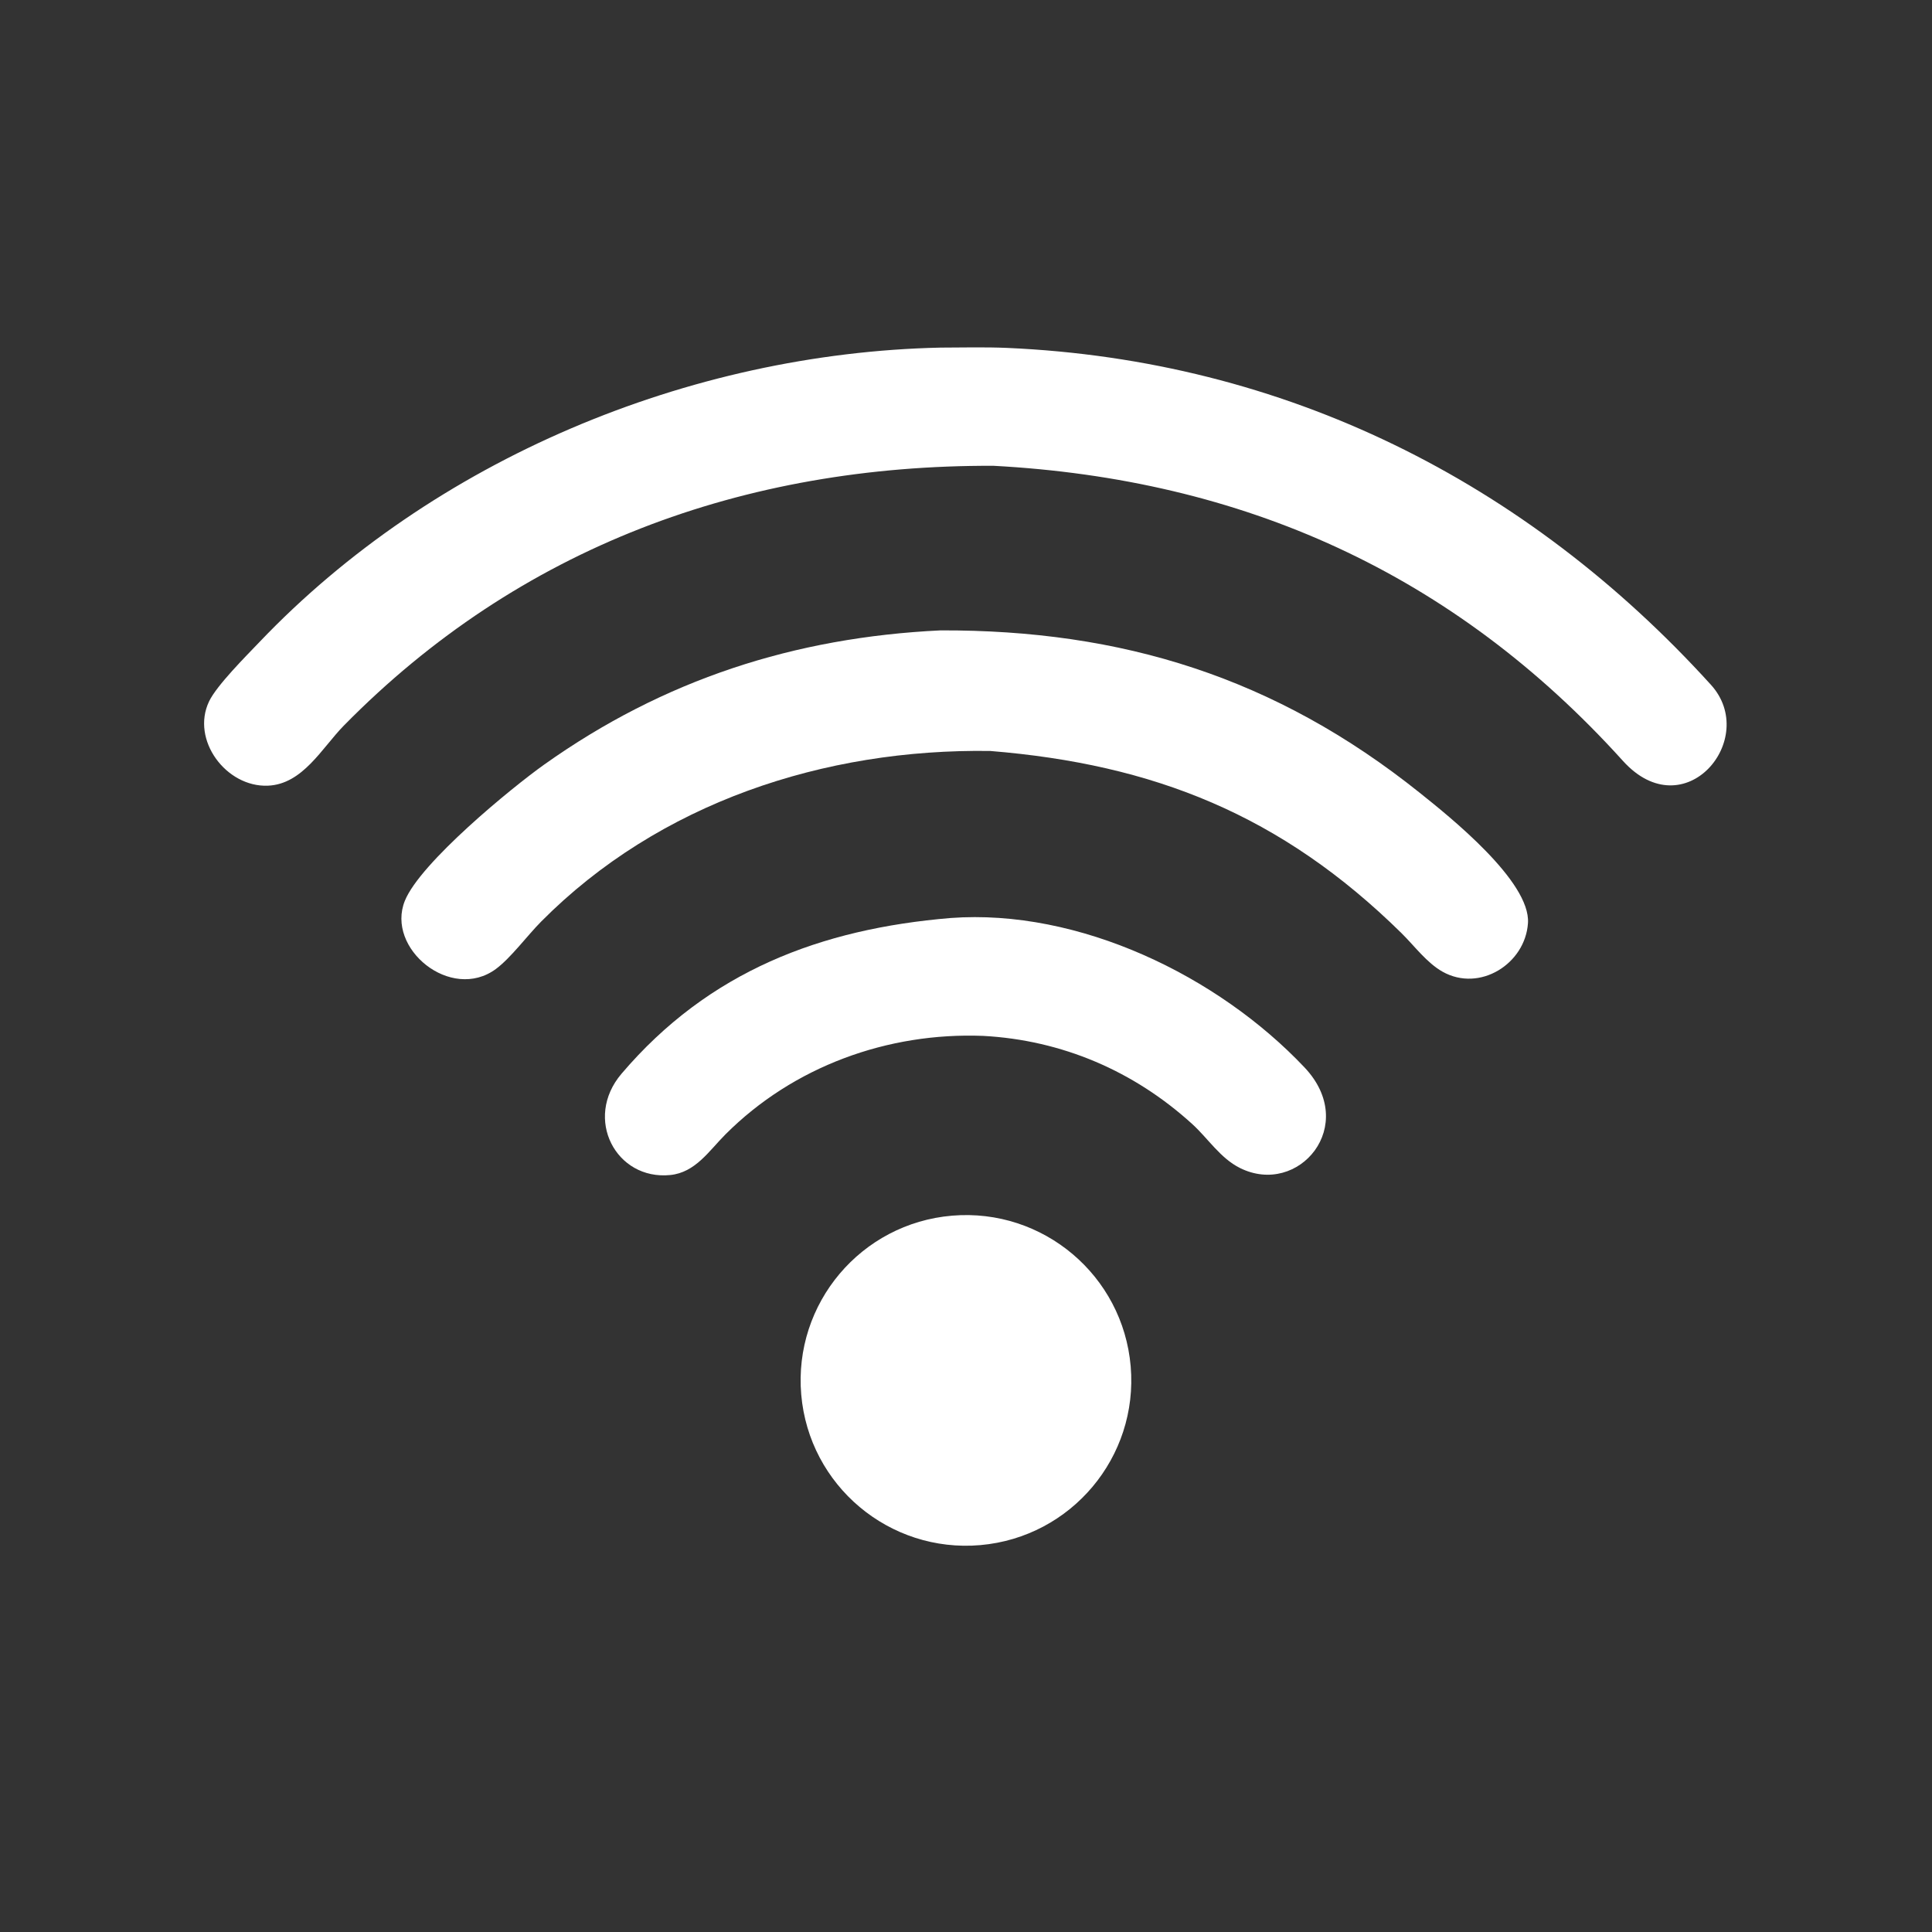
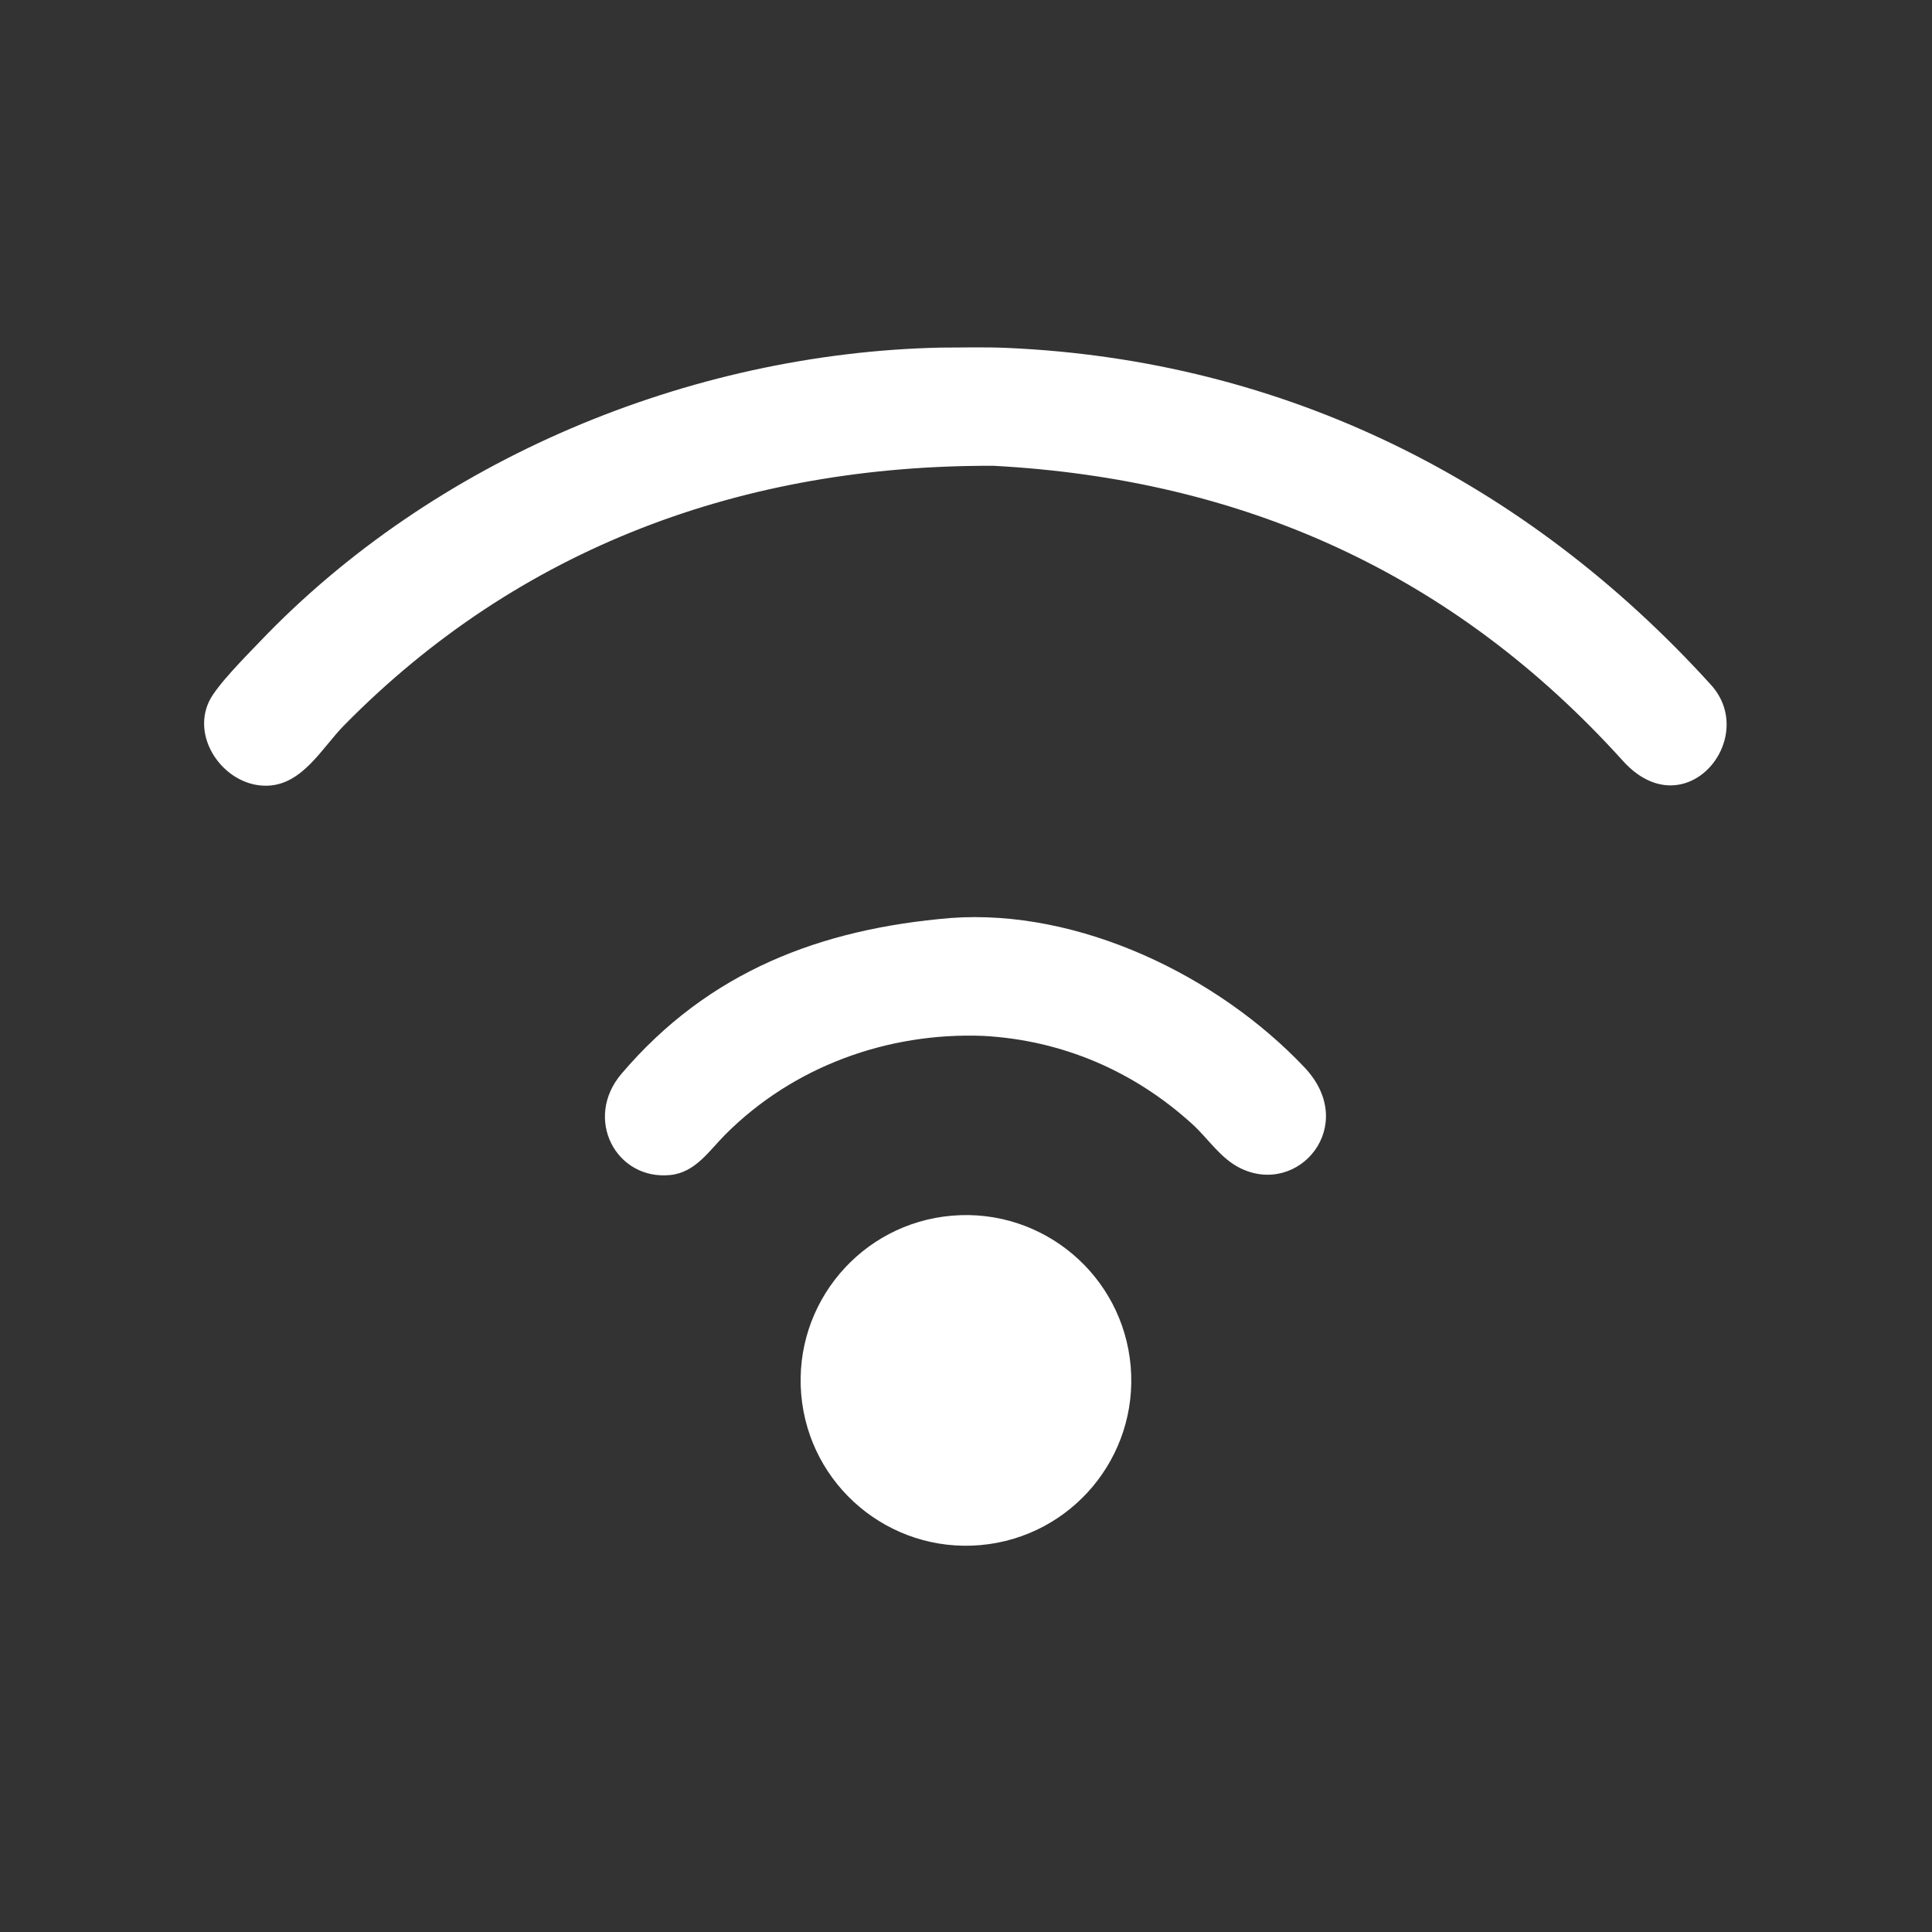
<svg xmlns="http://www.w3.org/2000/svg" width="63" height="63" viewBox="0 0 63 63" fill="none">
  <rect x="0" y="0" width="63" height="63" fill="#333333" stroke="none" />
  <path d="M32.399 15.189C24.248 15.159 16.932 17.842 11.214 23.659C10.497 24.389 9.874 25.573 8.736 25.62C7.377 25.676 6.217 24.13 6.818 22.871C7.069 22.346 8.03 21.388 8.456 20.941C14.136 14.983 22.466 11.516 30.667 11.335C31.391 11.333 32.122 11.314 32.845 11.345C41.889 11.743 49.765 15.689 55.791 22.33C57.383 24.085 54.934 27.039 52.921 24.811C47.378 18.674 40.511 15.626 32.399 15.189Z" fill="white" />
-   <path d="M32.289 24.488C26.883 24.408 21.495 26.173 17.645 30.053C17.194 30.508 16.652 31.243 16.168 31.599C14.704 32.674 12.573 30.929 13.202 29.373C13.706 28.127 16.697 25.677 17.744 24.933C21.641 22.162 25.907 20.784 30.668 20.556C36.583 20.536 41.592 22.09 46.292 25.849C47.253 26.617 49.915 28.739 49.825 30.101C49.737 31.429 48.253 32.365 47.042 31.687C46.523 31.396 46.12 30.841 45.698 30.426C41.781 26.571 37.618 24.922 32.289 24.488Z" fill="white" />
  <path d="M32.062 33.779C28.944 33.658 25.867 34.776 23.655 36.992C23.118 37.53 22.677 38.233 21.857 38.316C20.088 38.495 19.02 36.478 20.266 35.014C23.117 31.663 26.775 30.288 30.996 29.935C35.18 29.626 39.712 31.816 42.54 34.809C44.324 36.697 42.347 39.039 40.434 38.087C39.791 37.766 39.399 37.13 38.881 36.657C36.978 34.924 34.631 33.918 32.062 33.779Z" fill="white" />
  <path d="M31.97 50.384C29 50.644 26.382 48.444 26.127 45.474C25.873 42.503 28.078 39.89 31.049 39.641C34.012 39.393 36.616 41.591 36.87 44.553C37.124 47.515 34.931 50.124 31.97 50.384Z" fill="white" />
</svg>